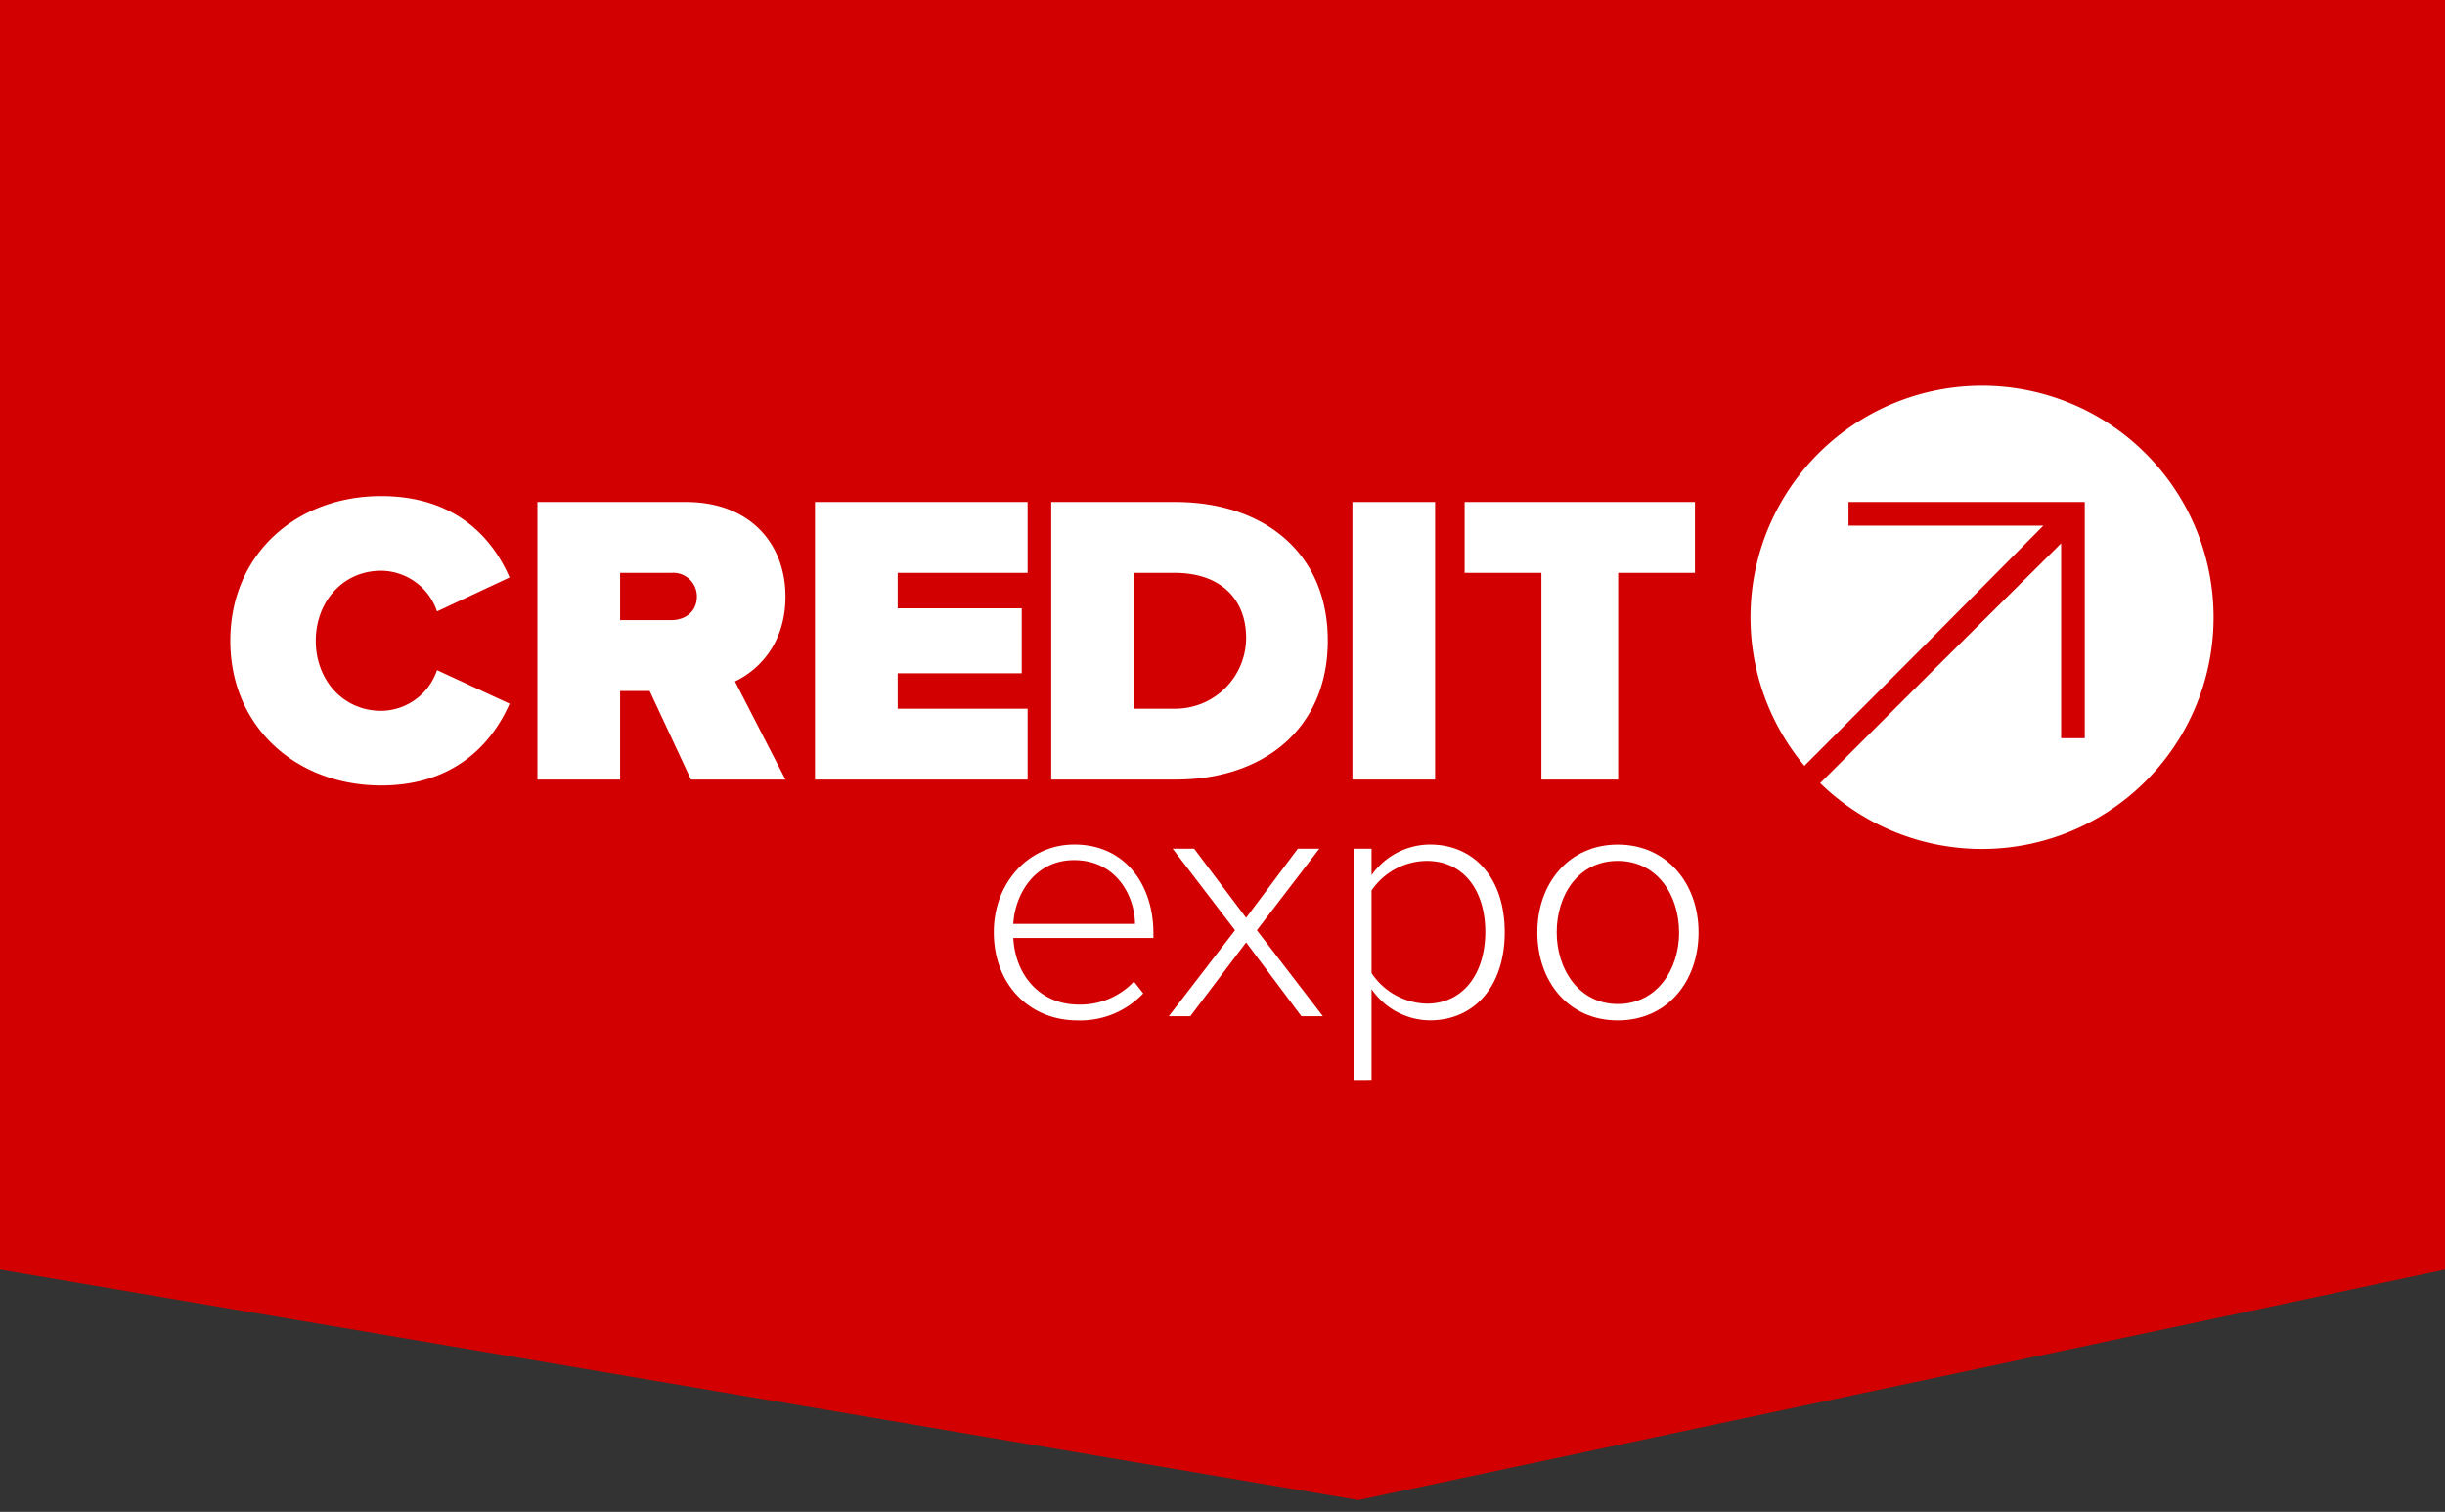
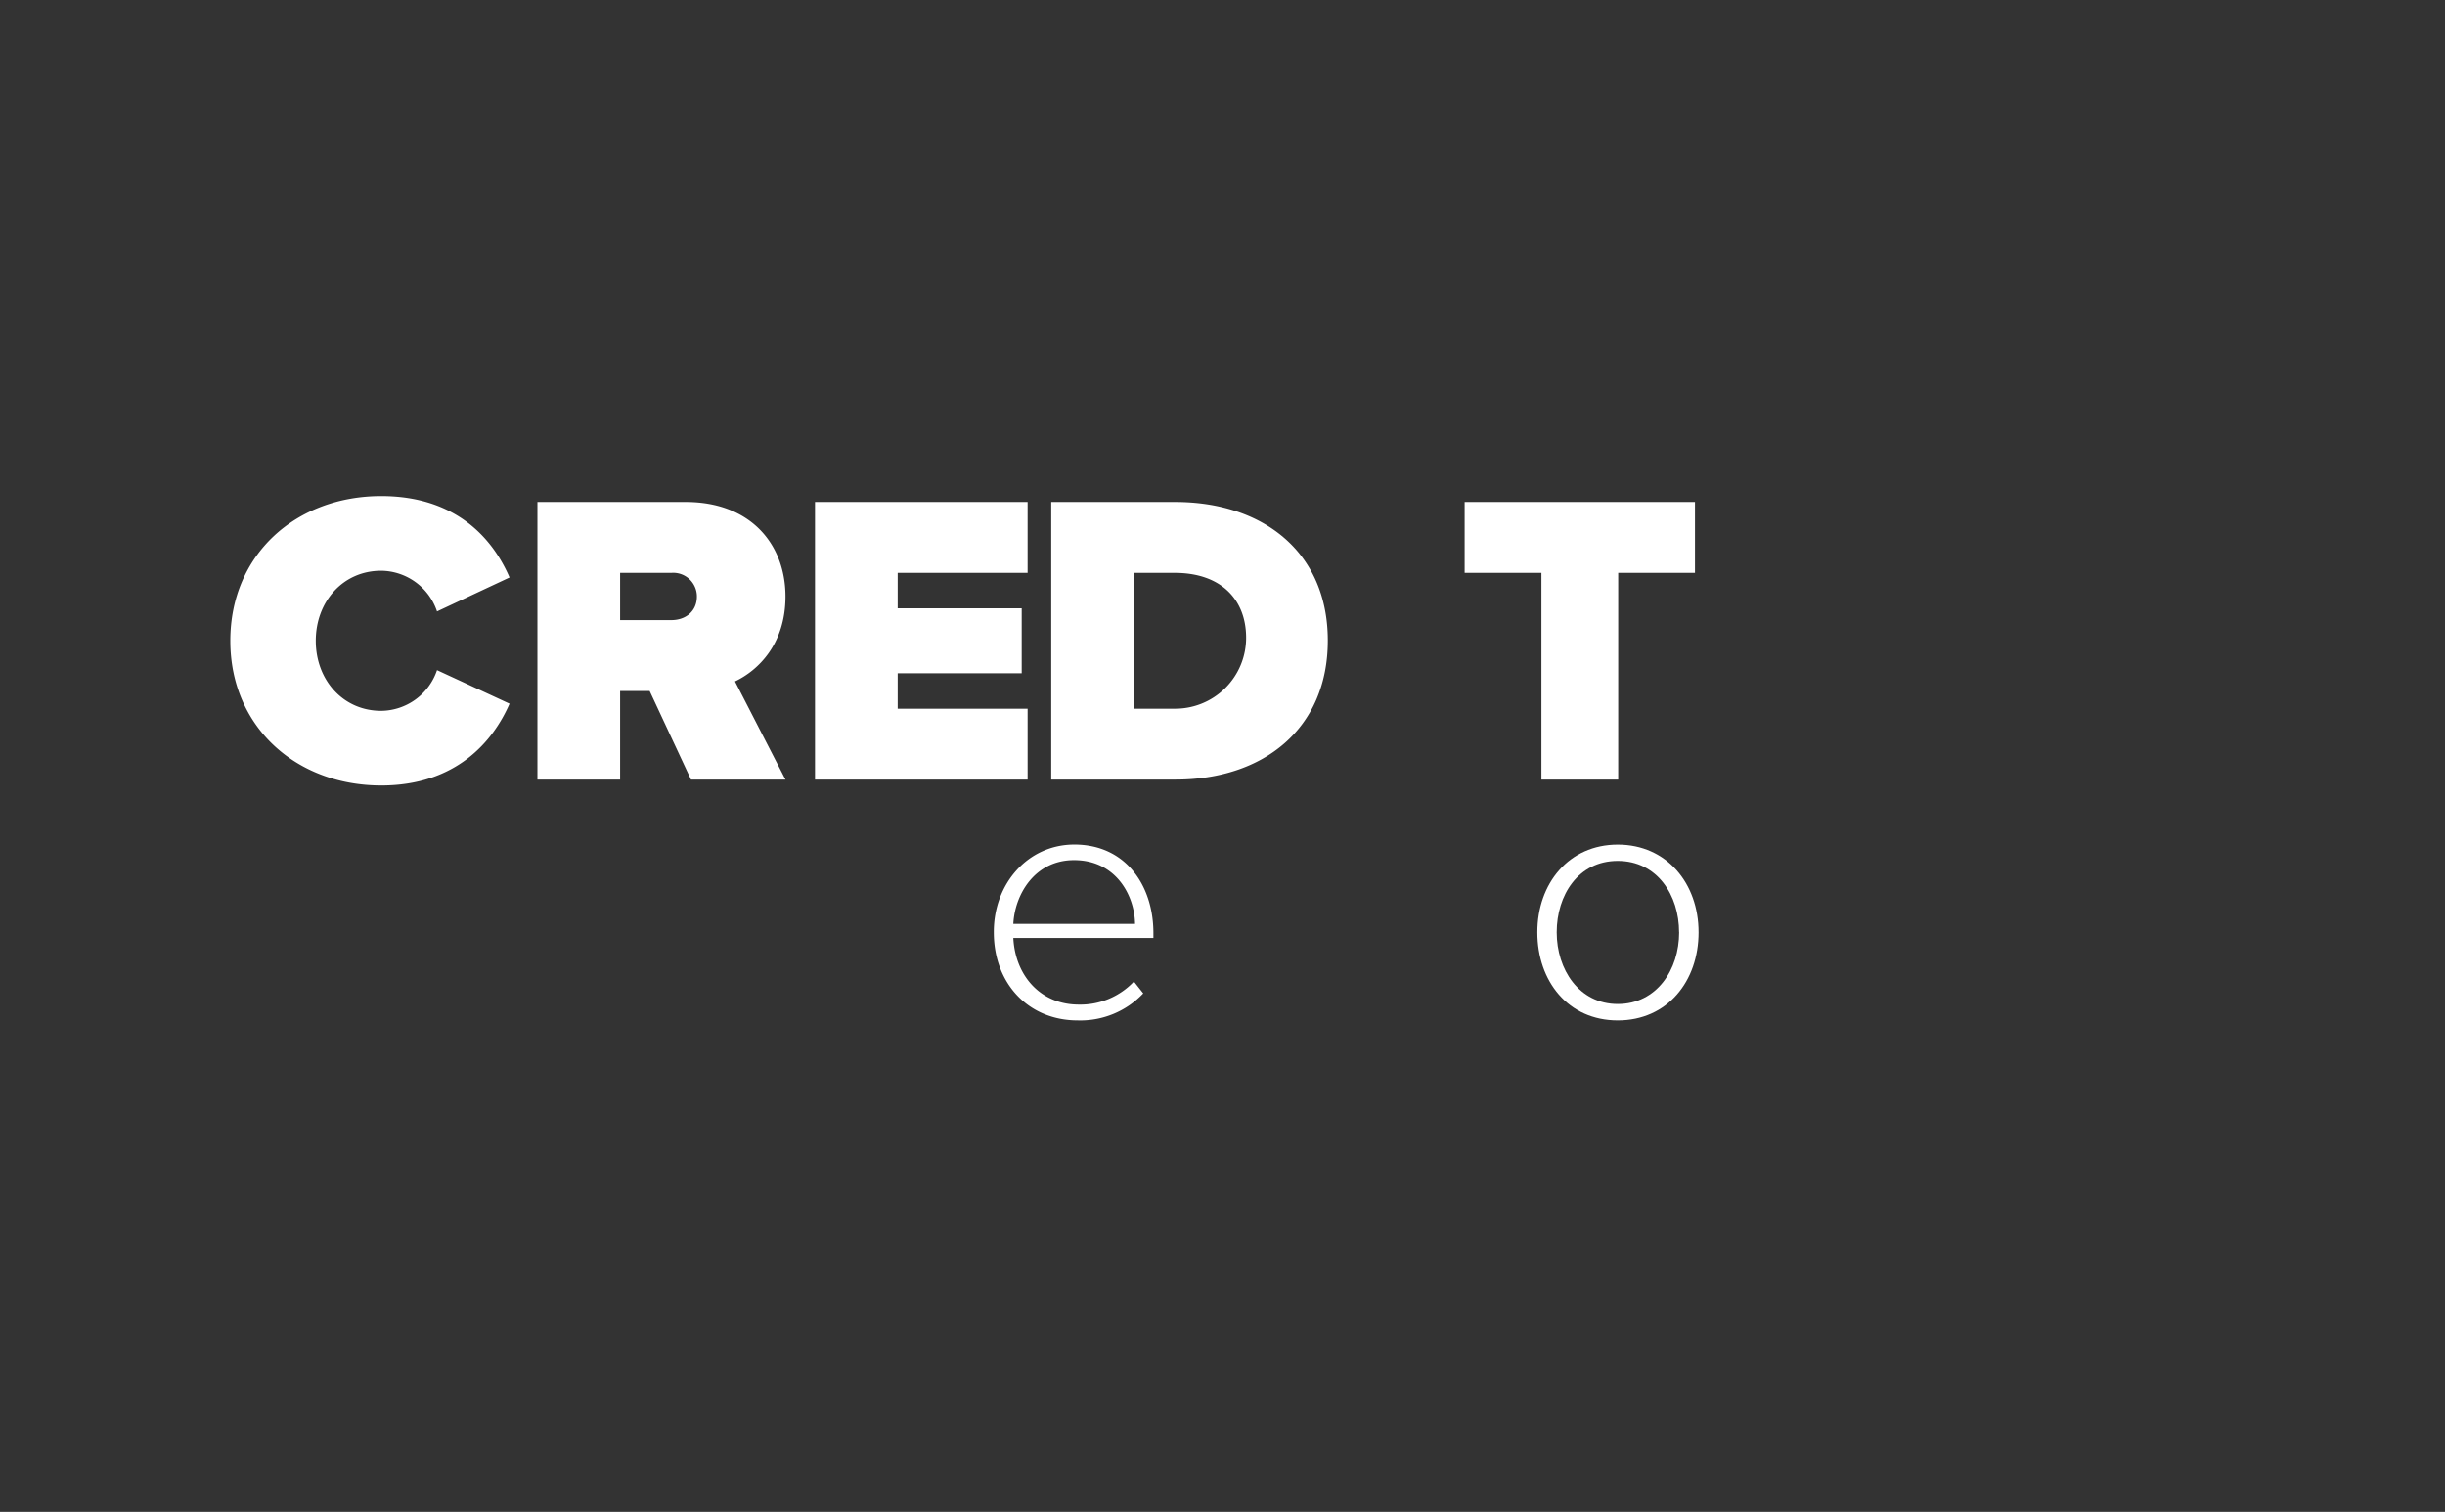
<svg xmlns="http://www.w3.org/2000/svg" id="Laag_1" data-name="Laag 1" viewBox="0 0 414 256">
  <rect x="0" y="0" width="414" height="256" fill="#333333" stroke="none" />
  <title>Credit Expo BE </title>
-   <polygon points="414 214.99 230 254 0 214.99 0 0 414 0 414 214.99" style="fill:#d20000" />
-   <path d="M335.61,65.31a39.21,39.21,0,0,0-30.08,64.36l20.34-20.38L346,89H313V85h40v40h-4V92l-20.35,20.2L308.2,132.6a39.22,39.22,0,1,0,27.41-67.29Z" style="fill:#fff" />
  <path d="M39,108.5C39,93.87,50.15,84,64.55,84c12.7,0,18.91,7.24,21.73,13.78L74,103.53a10.09,10.09,0,0,0-9.45-6.89c-6.5,0-11.08,5.26-11.08,11.86s4.58,11.86,11.08,11.86A10.09,10.09,0,0,0,74,113.47l12.28,5.68c-2.75,6.32-9,13.85-21.73,13.85C50.15,133,39,123.06,39,108.5Z" style="fill:#fff" />
  <path d="M110,117h-5v15H91V85h25.12c11,0,16.88,7.19,16.88,16,0,8.1-4.67,12.54-8.55,14.38L133,132H117Zm3.68-20H105v8h8.68c2.4,0,4.32-1.47,4.32-4A4,4,0,0,0,113.68,97Z" style="fill:#fff" />
  <path d="M138,85h36V97H152v6h21v11H152v6h22v12H138Z" style="fill:#fff" />
  <path d="M178,85h21c14.82,0,25.83,8.46,25.83,23.46S213.85,132,199.1,132H178Zm20.85,35A12,12,0,0,0,211,108c0-6.57-4.34-11-12.08-11H192v23Z" style="fill:#fff" />
-   <path d="M229,85h14v47H229Z" style="fill:#fff" />
  <path d="M261,97H248V85h39V97H274v35H261Z" style="fill:#fff" />
  <path d="M181.92,143c8.63,0,13.38,6.87,13.38,15v.82H171.58c.3,6.17,4.41,11.28,11.1,11.28A12.46,12.46,0,0,0,192,166.2l1.58,2a14.65,14.65,0,0,1-11.09,4.58c-8.28,0-14.21-6.17-14.21-14.92C168.24,149.64,174.05,143,181.92,143Zm-10.34,13.44h20.61c-.06-4.81-3.23-10.8-10.33-10.8C175.16,145.65,171.82,151.52,171.58,156.45Z" style="fill:#fff" />
-   <path d="M211,159.57l-9.45,12.5h-3.64l11.21-14.56-10.56-13.8h3.64L211,155.4l8.75-11.69h3.64l-10.57,13.8L224,172.07h-3.64Z" style="fill:#fff" />
-   <path d="M229.19,182.88V143.71h3.05v4.47A12.19,12.19,0,0,1,242.1,143c7.58,0,12.69,5.75,12.69,14.85s-5.11,14.92-12.69,14.92a12.12,12.12,0,0,1-9.86-5.29v15.39Zm12.39-37.11a11.46,11.46,0,0,0-9.34,5v14a11.56,11.56,0,0,0,9.34,5.17c6.34,0,9.92-5.29,9.92-12.16S247.92,145.77,241.58,145.77Z" style="fill:#fff" />
  <path d="M260.31,157.86c0-8.28,5.34-14.85,13.62-14.85s13.68,6.57,13.68,14.85-5.28,14.92-13.68,14.92S260.31,166.14,260.31,157.86Zm24,0c0-6.28-3.69-12.09-10.39-12.09s-10.33,5.81-10.33,12.09S267.35,170,273.93,170,284.32,164.21,284.32,157.86Z" style="fill:#fff" />
</svg>